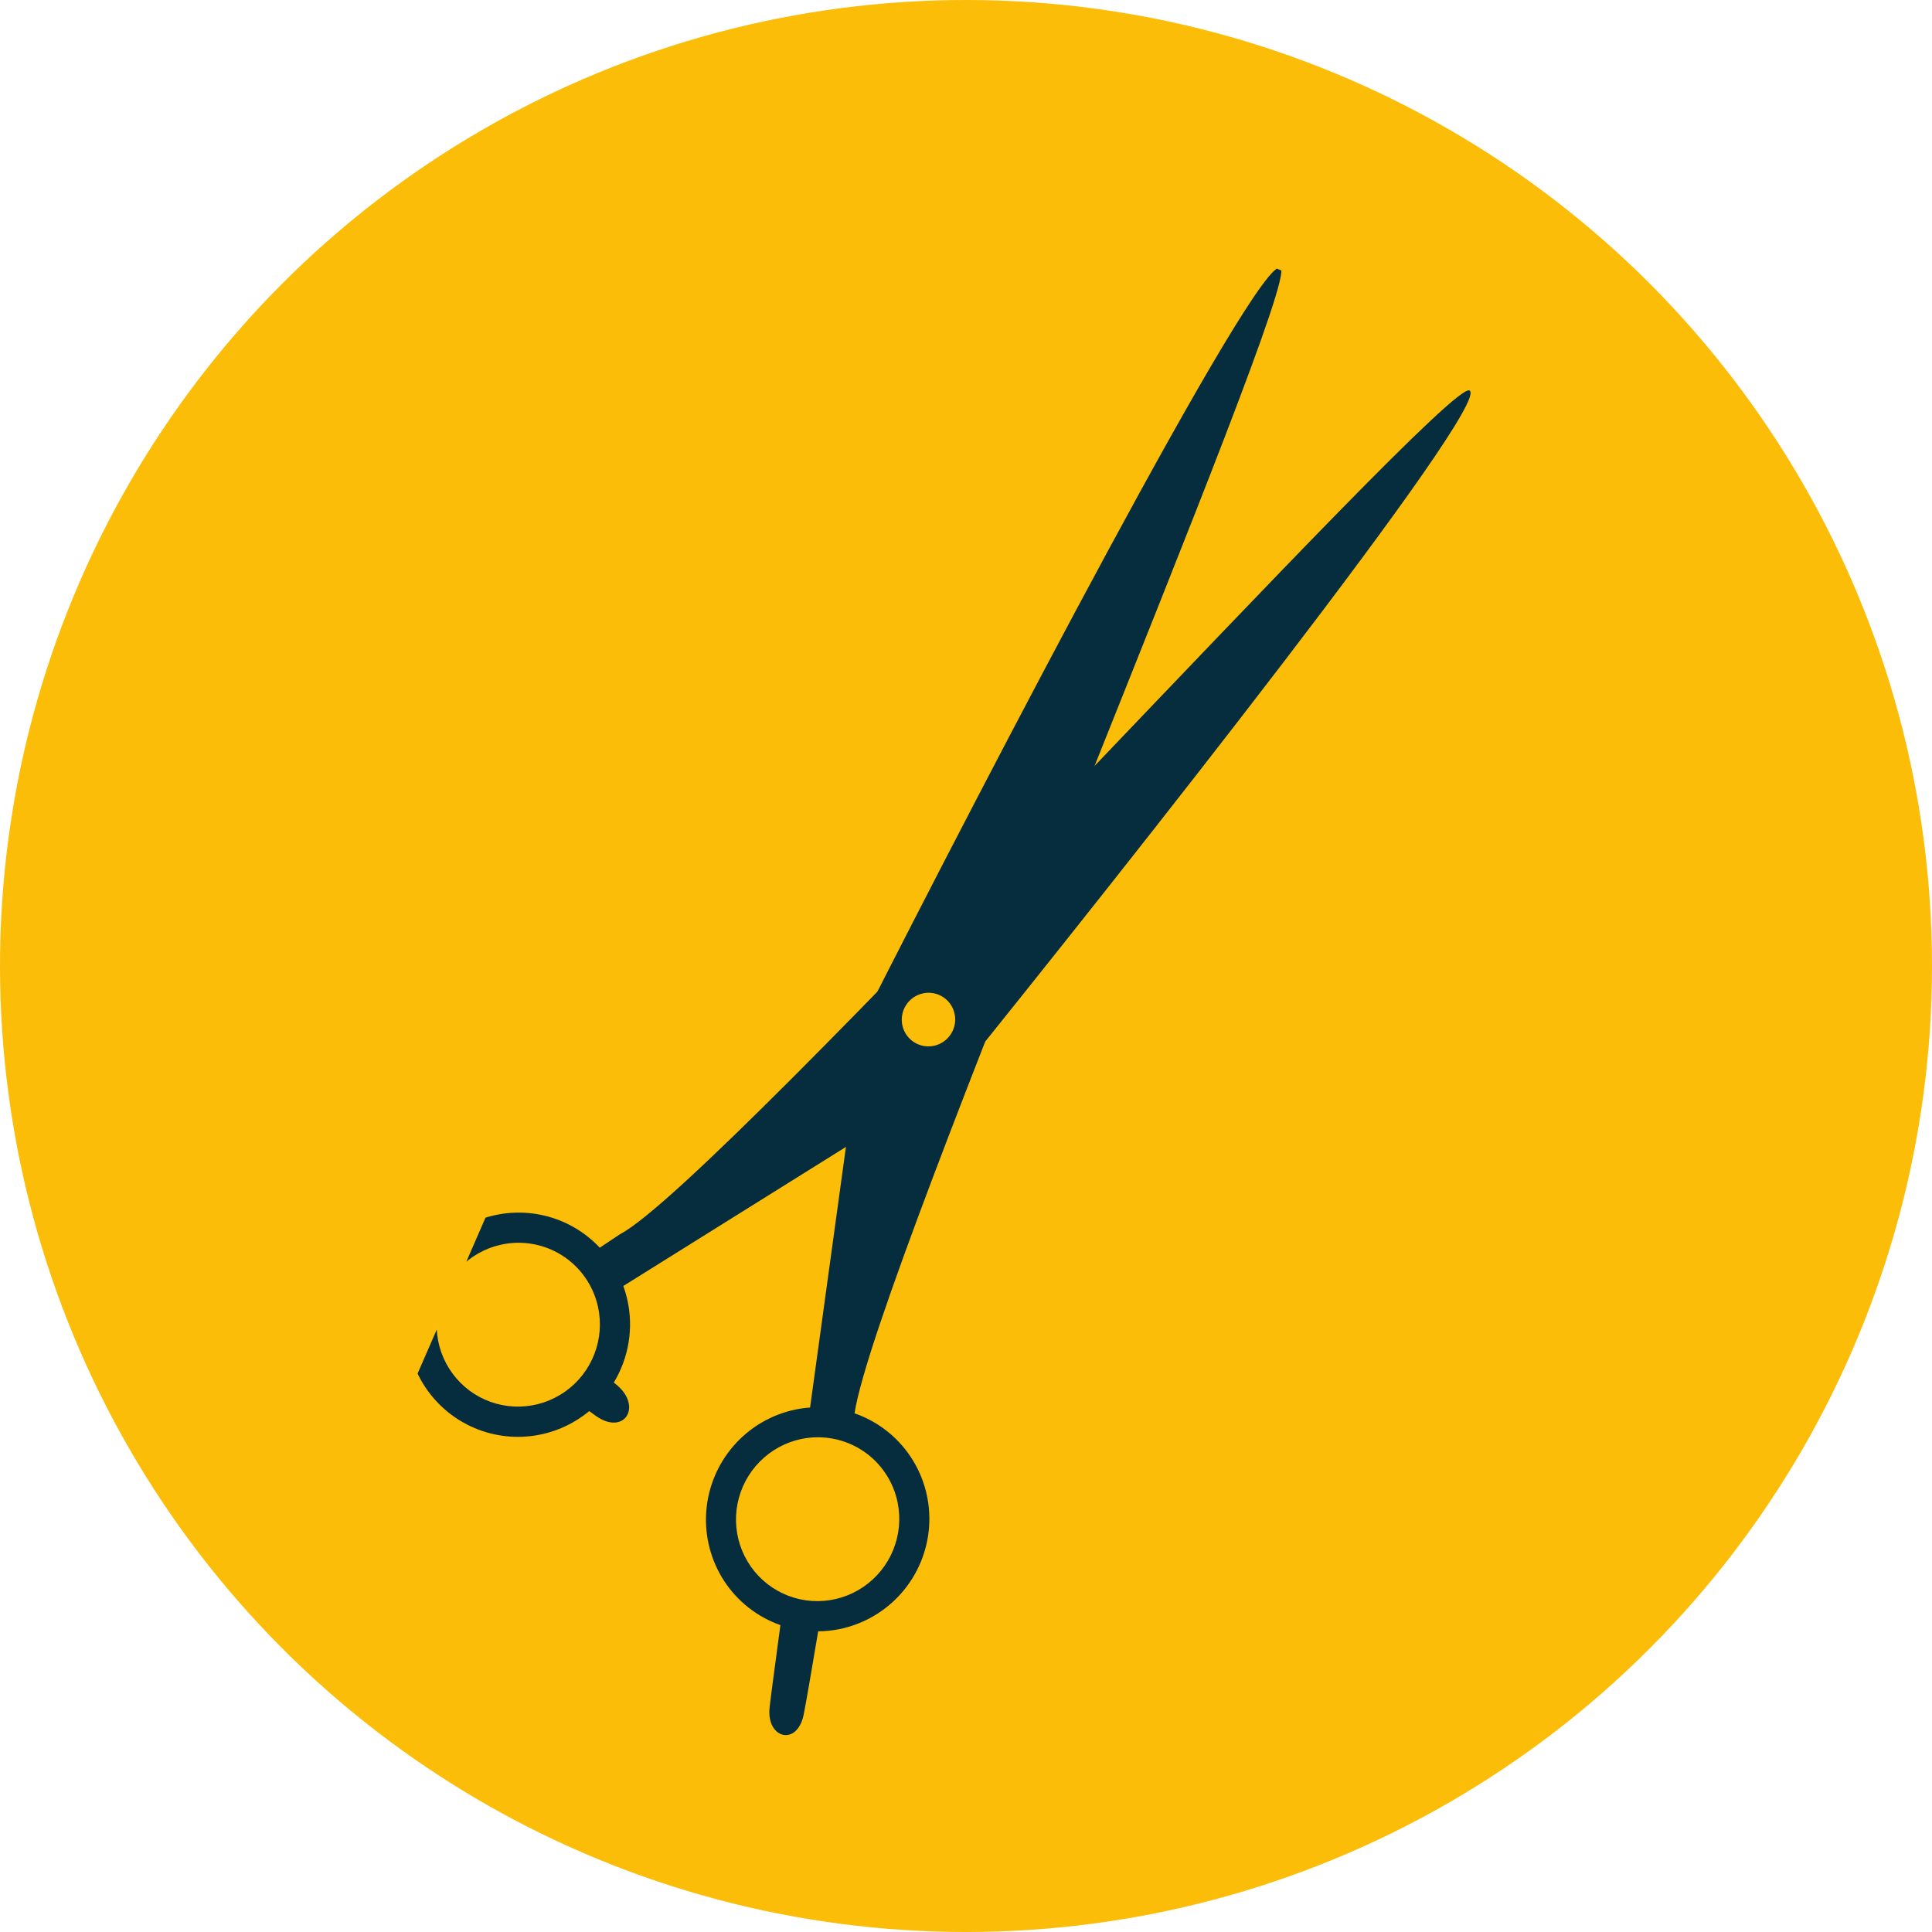
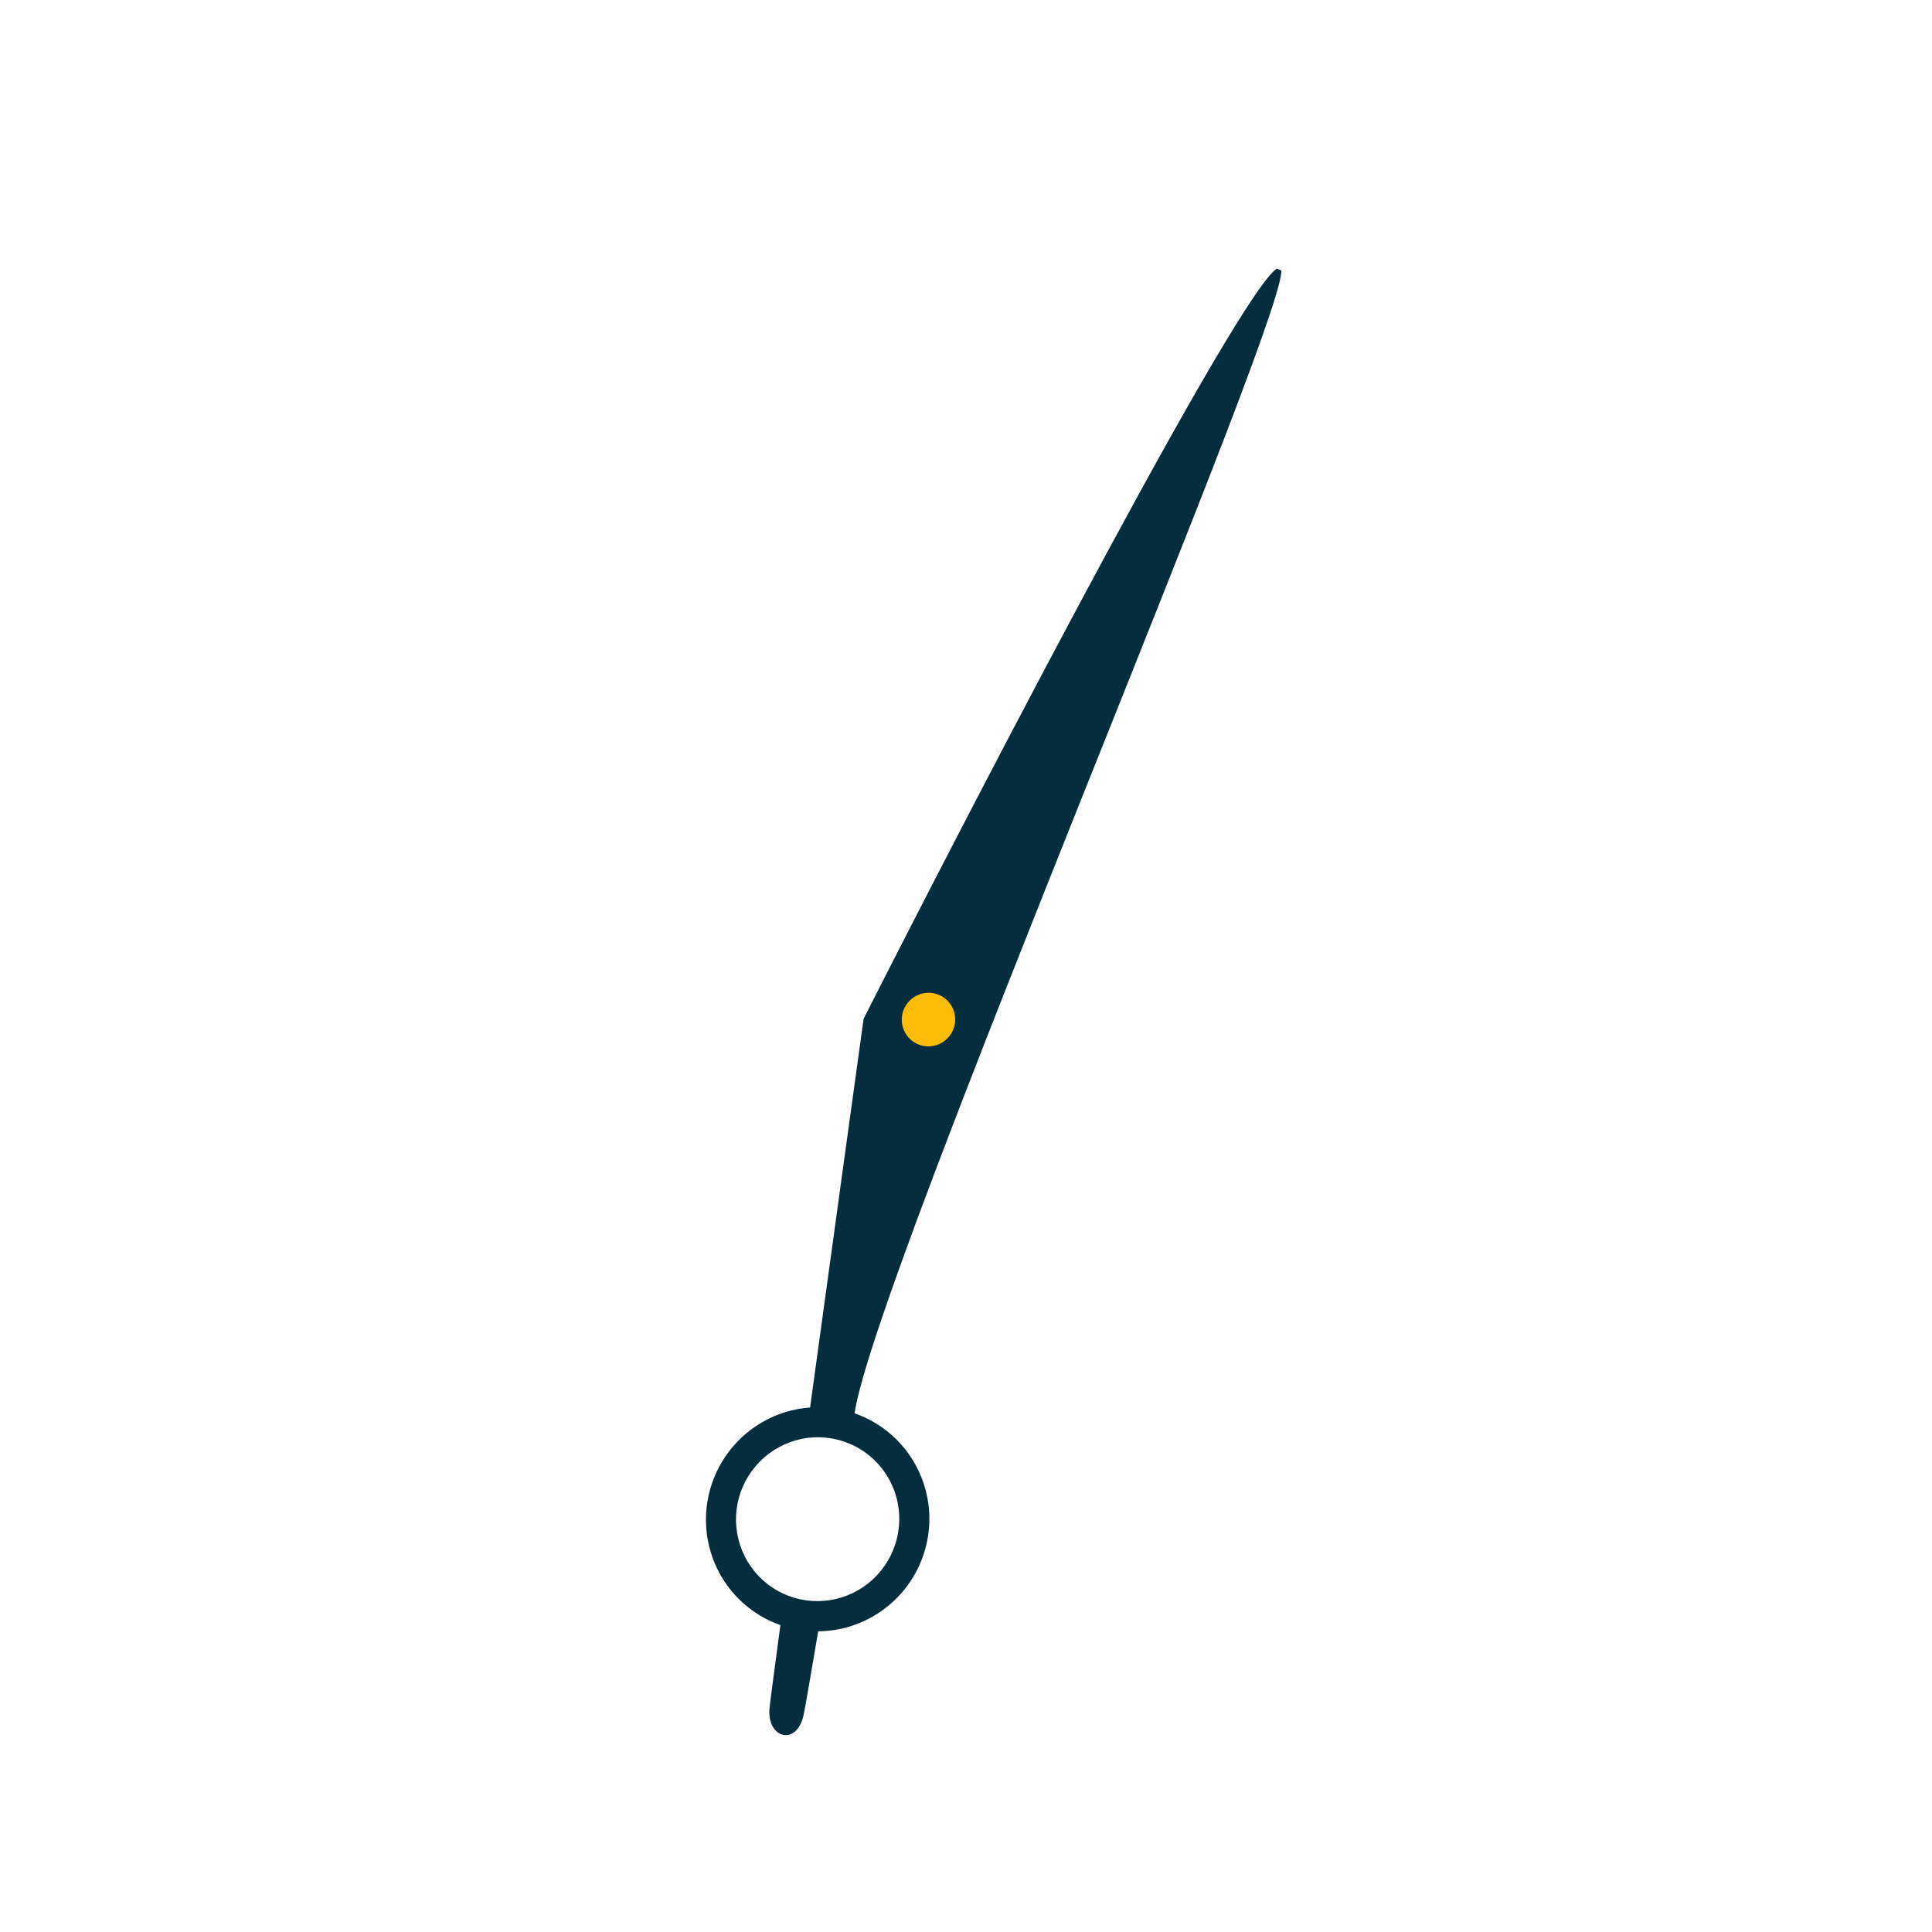
<svg xmlns="http://www.w3.org/2000/svg" width="111" height="111" viewBox="0 0 111 111" fill="none">
-   <circle cx="55.5" cy="55.5" r="55.5" fill="#FBBD08" />
  <g clip-path="url(#clip0_1_781)">
    <path d="M49.617 58.534C49.617 58.534 48.006 70.192 46.542 80.867C46.261 80.886 45.982 80.925 45.706 80.982C44.33 81.266 43.083 81.995 42.156 83.057C41.229 84.119 40.674 85.455 40.575 86.861C40.477 88.267 40.84 89.664 41.61 90.84C42.38 92.015 43.514 92.903 44.837 93.368C44.478 96.036 44.24 97.83 44.212 98.14C44.047 99.896 45.792 100.336 46.171 98.524C46.275 98.027 46.603 96.132 47.007 93.725C47.423 93.722 47.838 93.678 48.246 93.594C49.624 93.31 50.873 92.58 51.801 91.516C52.728 90.452 53.283 89.113 53.38 87.705C53.477 86.297 53.11 84.898 52.336 83.722C51.562 82.547 50.424 81.661 49.097 81.2C50.307 73.098 74.757 16.411 73.578 15.399C72.398 14.387 56.415 45.118 49.617 58.534ZM51.575 86.34C51.758 87.252 51.666 88.198 51.313 89.06C50.96 89.922 50.36 90.661 49.59 91.182C48.819 91.704 47.913 91.985 46.985 91.99C46.058 91.996 45.15 91.725 44.378 91.212C43.605 90.699 43.003 89.968 42.646 89.11C42.289 88.252 42.194 87.306 42.373 86.392C42.553 85.478 42.998 84.637 43.652 83.975C44.307 83.313 45.141 82.859 46.051 82.672C46.655 82.548 47.277 82.544 47.882 82.662C48.486 82.779 49.061 83.014 49.574 83.355C50.087 83.695 50.528 84.134 50.871 84.646C51.215 85.159 51.454 85.734 51.575 86.34Z" fill="#062D3E" />
-     <path d="M35.638 70.899L34.459 71.684C33.602 70.772 32.498 70.131 31.281 69.842C30.064 69.552 28.788 69.626 27.61 70.055C26.432 70.484 25.404 71.248 24.651 72.254C23.898 73.26 23.454 74.464 23.373 75.717C23.292 76.971 23.578 78.219 24.195 79.309C24.813 80.399 25.735 81.283 26.849 81.852C27.962 82.421 29.219 82.651 30.463 82.512C31.707 82.374 32.886 81.873 33.853 81.072C34.027 81.201 34.161 81.297 34.247 81.358C35.851 82.477 36.892 80.856 35.487 79.615C35.447 79.579 35.372 79.515 35.267 79.429C36.125 78.009 36.405 76.313 36.047 74.696C35.986 74.421 35.908 74.15 35.811 73.885C44.935 68.192 54.903 61.953 54.903 61.953C64.349 50.251 85.837 23.099 84.424 22.433C83.012 21.768 41.428 67.858 35.638 70.899ZM34.356 75.075C34.556 75.983 34.483 76.932 34.146 77.8C33.809 78.669 33.224 79.419 32.464 79.955C31.703 80.491 30.803 80.79 29.875 80.813C28.948 80.837 28.035 80.583 27.253 80.086C26.471 79.588 25.854 78.868 25.481 78.018C25.108 77.167 24.995 76.223 25.156 75.306C25.318 74.389 25.746 73.539 26.388 72.864C27.03 72.19 27.856 71.721 28.761 71.516C29.976 71.242 31.248 71.463 32.297 72.13C33.346 72.798 34.087 73.857 34.356 75.075Z" fill="#062D3E" />
    <path d="M51.846 58.919C51.912 59.216 52.065 59.486 52.284 59.695C52.503 59.905 52.78 60.044 53.078 60.096C53.377 60.147 53.685 60.109 53.962 59.985C54.24 59.861 54.475 59.658 54.638 59.401C54.801 59.144 54.885 58.844 54.879 58.54C54.872 58.236 54.776 57.94 54.603 57.691C54.429 57.443 54.186 57.251 53.903 57.141C53.621 57.032 53.312 57.008 53.016 57.075C52.818 57.119 52.631 57.202 52.466 57.318C52.3 57.435 52.159 57.583 52.05 57.755C51.941 57.926 51.867 58.117 51.833 58.317C51.797 58.517 51.802 58.721 51.846 58.919Z" fill="#FBBD08" />
  </g>
  <defs>
    <clipPath id="clip0_1_781">
      <rect width="35.287" height="88.695" fill="white" transform="translate(55.109 7.481) rotate(23.538)" />
    </clipPath>
  </defs>
</svg>